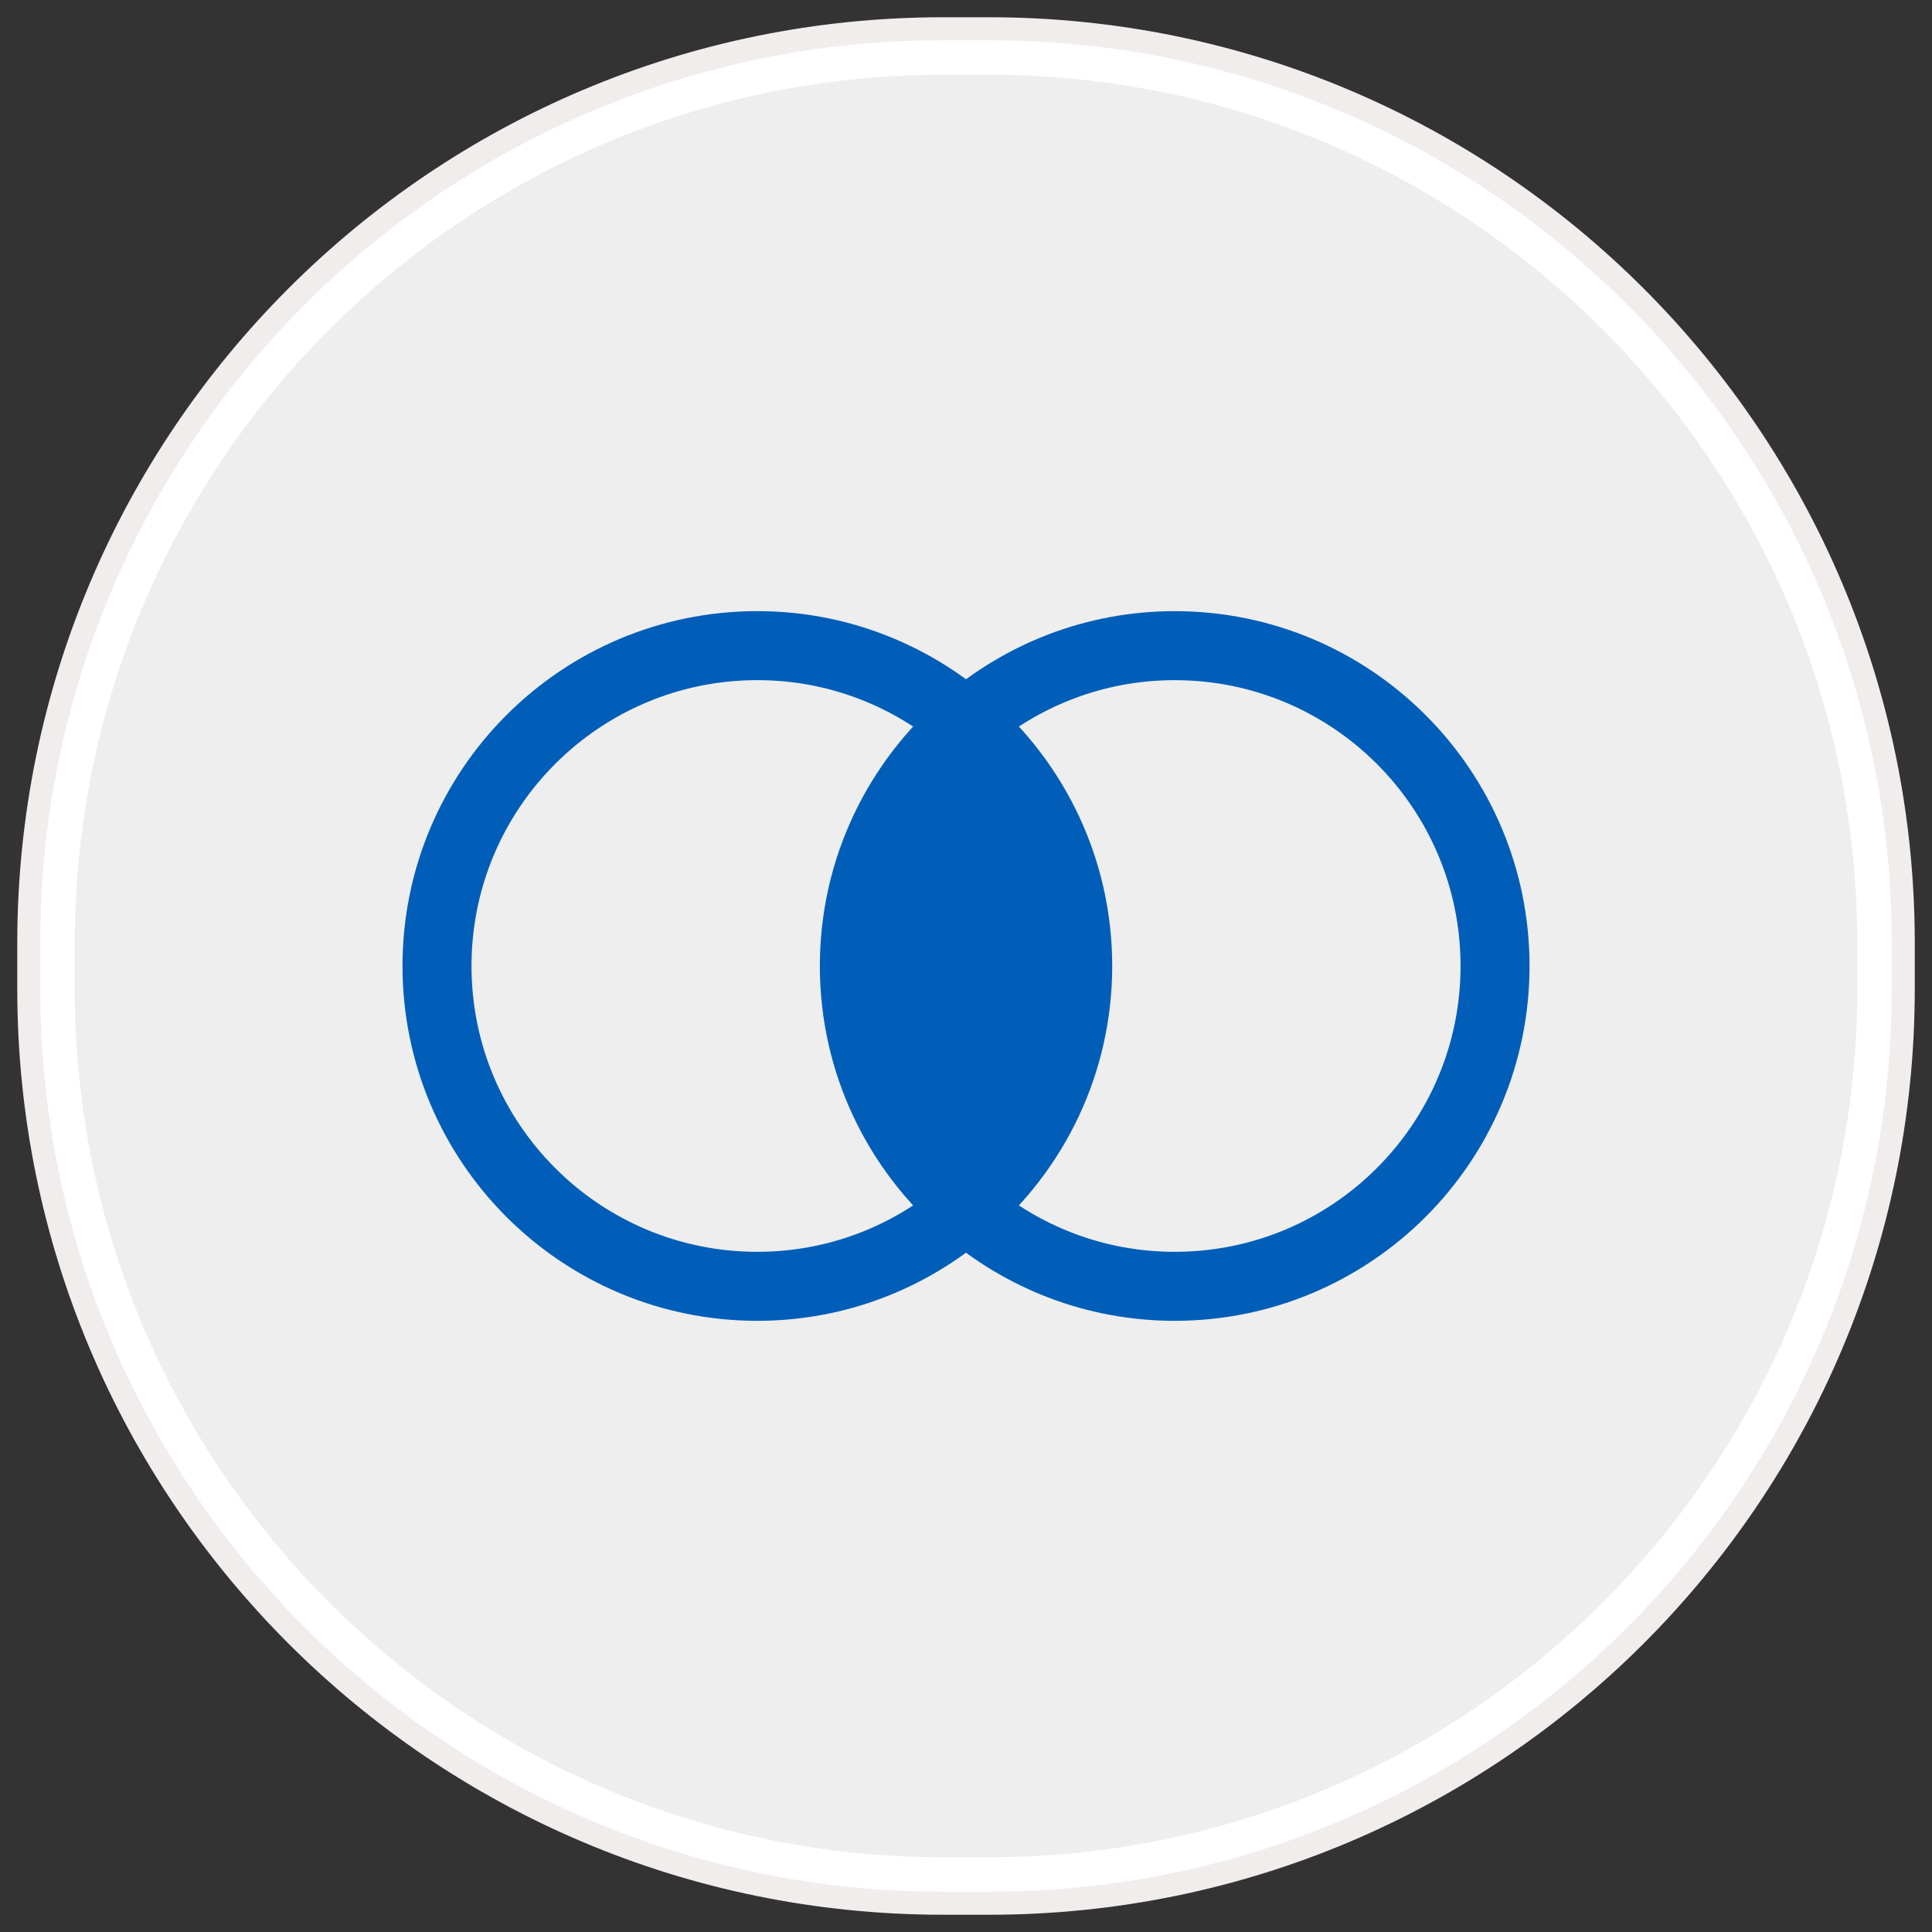
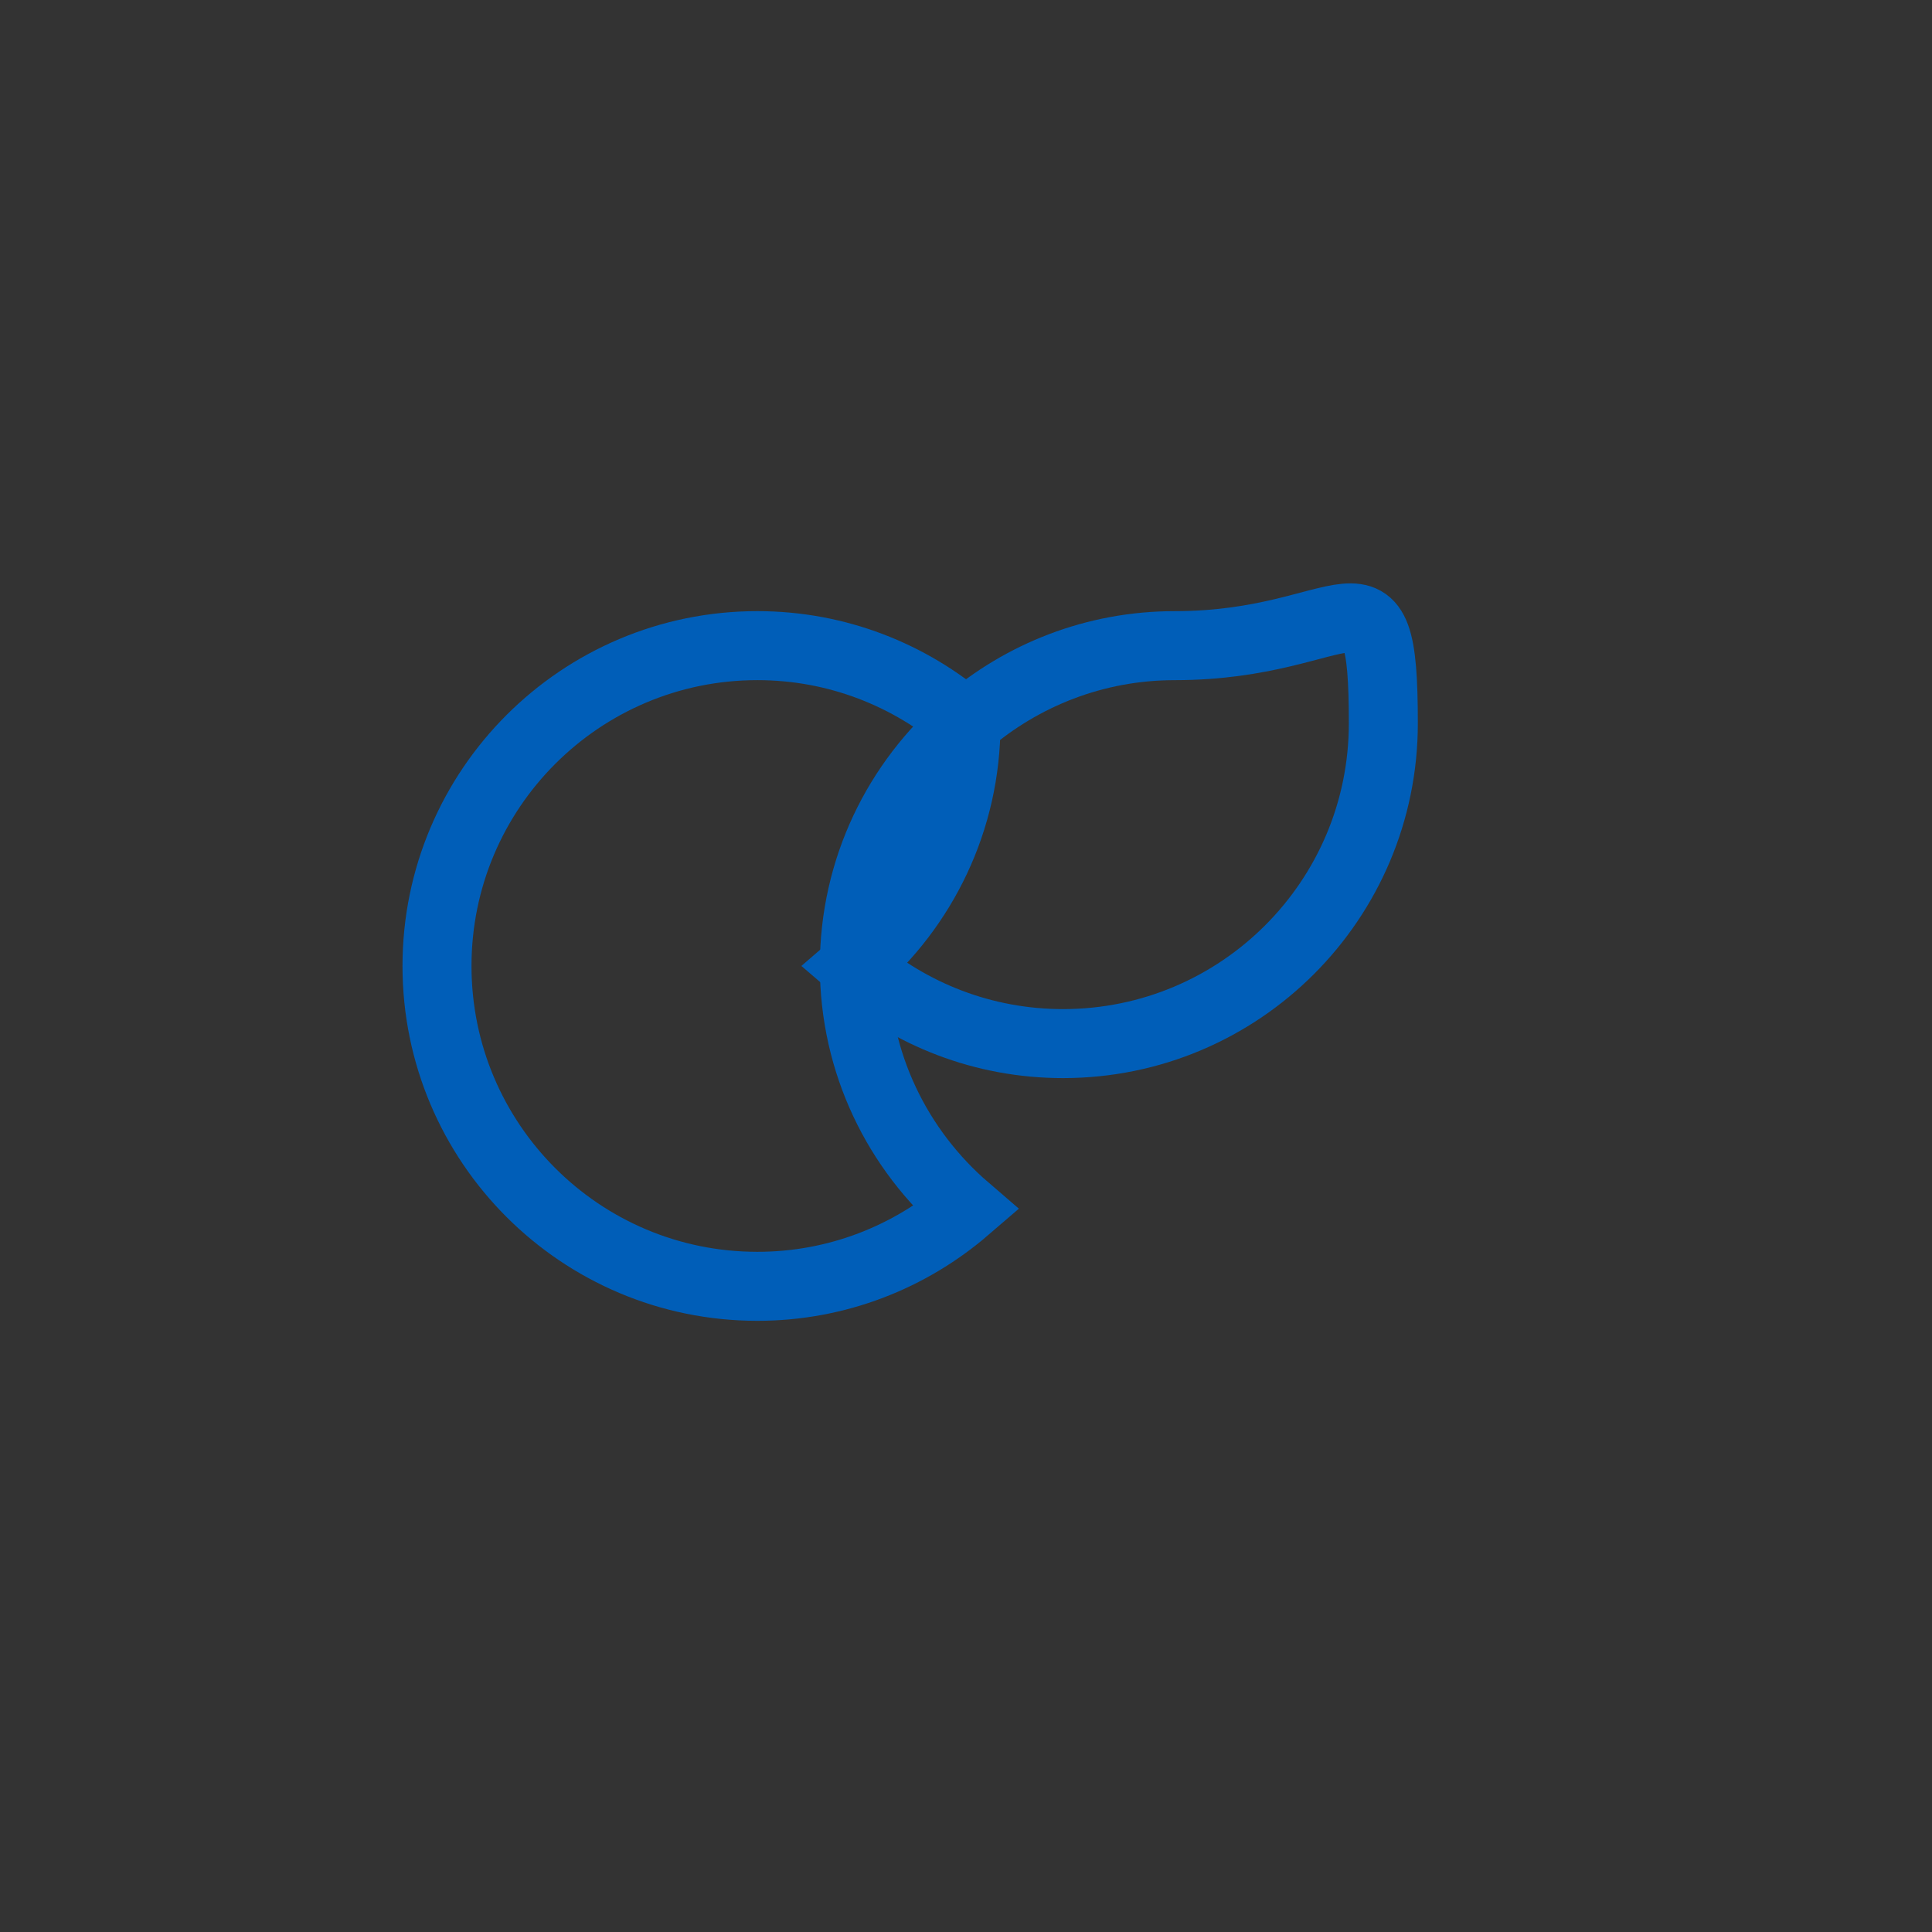
<svg xmlns="http://www.w3.org/2000/svg" xmlns:ns1="http://www.bohemiancoding.com/sketch/ns" version="1.1" id="Layer_1" x="0px" y="0px" width="84px" height="84px" viewBox="0 0 84 84" enable-background="new 0 0 84 84" xml:space="preserve">
  <rect x="0" y="0" width="84" height="84" fill="#333333" stroke="none" />
  <g ns1:type="MSShapeGroup">
    <g id="path-1">
-       <path fill="#EEEEEE" d="M41.007,81.75c-21.37,0-38.756-17.386-38.756-38.756v-1.988c0-21.37,17.386-38.756,38.756-38.756h1.988    c21.37,0,38.756,17.386,38.756,38.756v1.988c0,21.37-17.386,38.756-38.756,38.756H41.007z" />
-       <path fill="#FFFFFF" d="M42.995,3.25c20.817,0,37.756,16.938,37.756,37.756v1.988c0,20.818-16.938,37.756-37.756,37.756h-1.988    c-20.819,0-37.756-16.938-37.756-37.756v-1.988c0-20.819,16.938-37.756,37.756-37.756H42.995 M42.995,1.25h-1.988    c-21.956,0-39.756,17.8-39.756,39.756v1.988c0,21.957,17.8,39.756,39.756,39.756h1.988c21.957,0,39.756-17.799,39.756-39.756    v-1.988C82.751,19.05,64.952,1.25,42.995,1.25L42.995,1.25z" />
-     </g>
+       </g>
  </g>
  <g>
-     <path id="path-1_1_" fill="none" stroke="#F2EDED" d="M41.007,1.25h1.988c21.957,0,39.756,17.8,39.756,39.756v1.988   c0,21.957-17.799,39.756-39.756,39.756h-1.988c-21.956,0-39.756-17.799-39.756-39.756v-1.988C1.251,19.05,19.051,1.25,41.007,1.25z   " />
-   </g>
+     </g>
  <g>
    <path fill="none" stroke="#005EB8" stroke-width="3" stroke-miterlimit="10" d="M37.146,42c0-4.224,1.887-8,4.855-10.554   c-2.438-2.098-5.604-3.375-9.072-3.375C25.237,28.072,19,34.308,19,42s6.236,13.927,13.928,13.927c3.468,0,6.634-1.275,9.072-3.375   C39.032,50,37.146,46.225,37.146,42z" />
-     <path fill="none" stroke="#005EB8" stroke-width="3" stroke-miterlimit="10" d="M51.074,28.072c-3.469,0-6.635,1.276-9.074,3.375   C44.971,34,46.857,37.777,46.857,42c0,4.224-1.887,8-4.857,10.552c2.439,2.1,5.605,3.375,9.074,3.375   c7.69,0,13.928-6.234,13.928-13.927S58.765,28.072,51.074,28.072z" />
-     <path fill="#005EB8" d="M47.262,42c0-4.576-2.044-8.667-5.261-11.434c-3.216,2.767-5.26,6.858-5.26,11.434s2.044,8.666,5.26,11.433   C45.218,50.666,47.262,46.576,47.262,42z" />
+     <path fill="none" stroke="#005EB8" stroke-width="3" stroke-miterlimit="10" d="M51.074,28.072c-3.469,0-6.635,1.276-9.074,3.375   c0,4.224-1.887,8-4.857,10.552c2.439,2.1,5.605,3.375,9.074,3.375   c7.69,0,13.928-6.234,13.928-13.927S58.765,28.072,51.074,28.072z" />
  </g>
</svg>